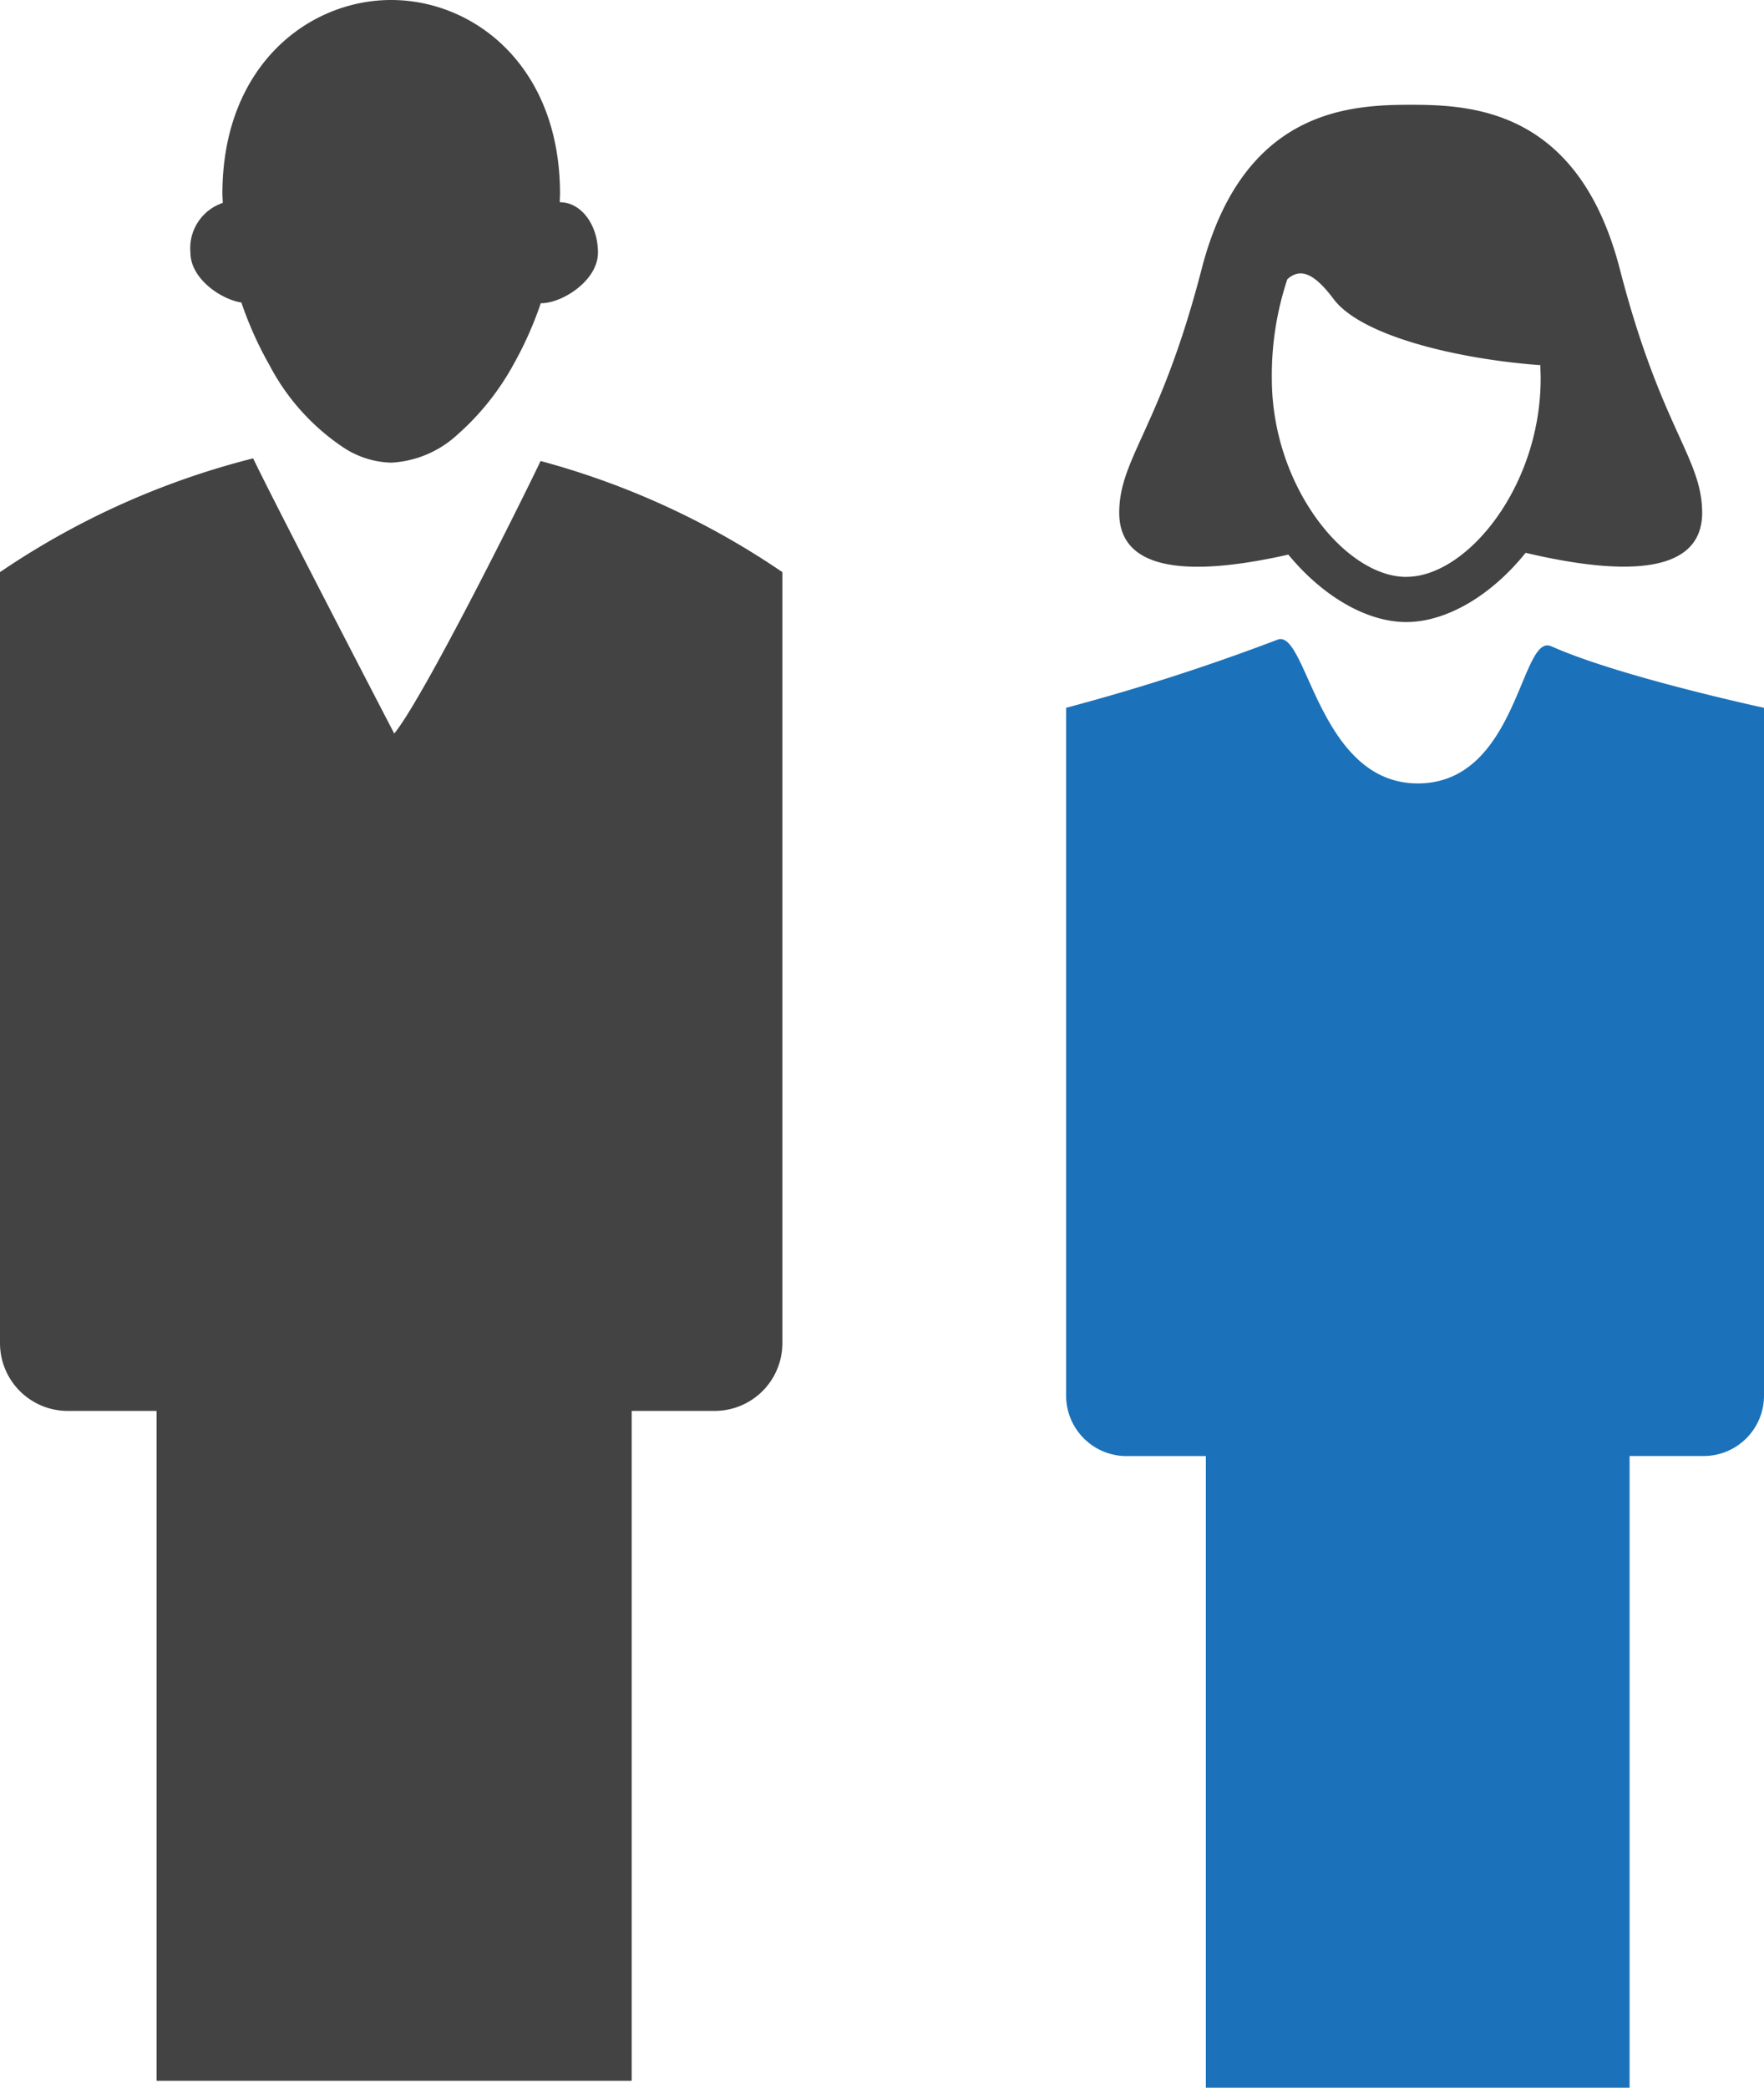
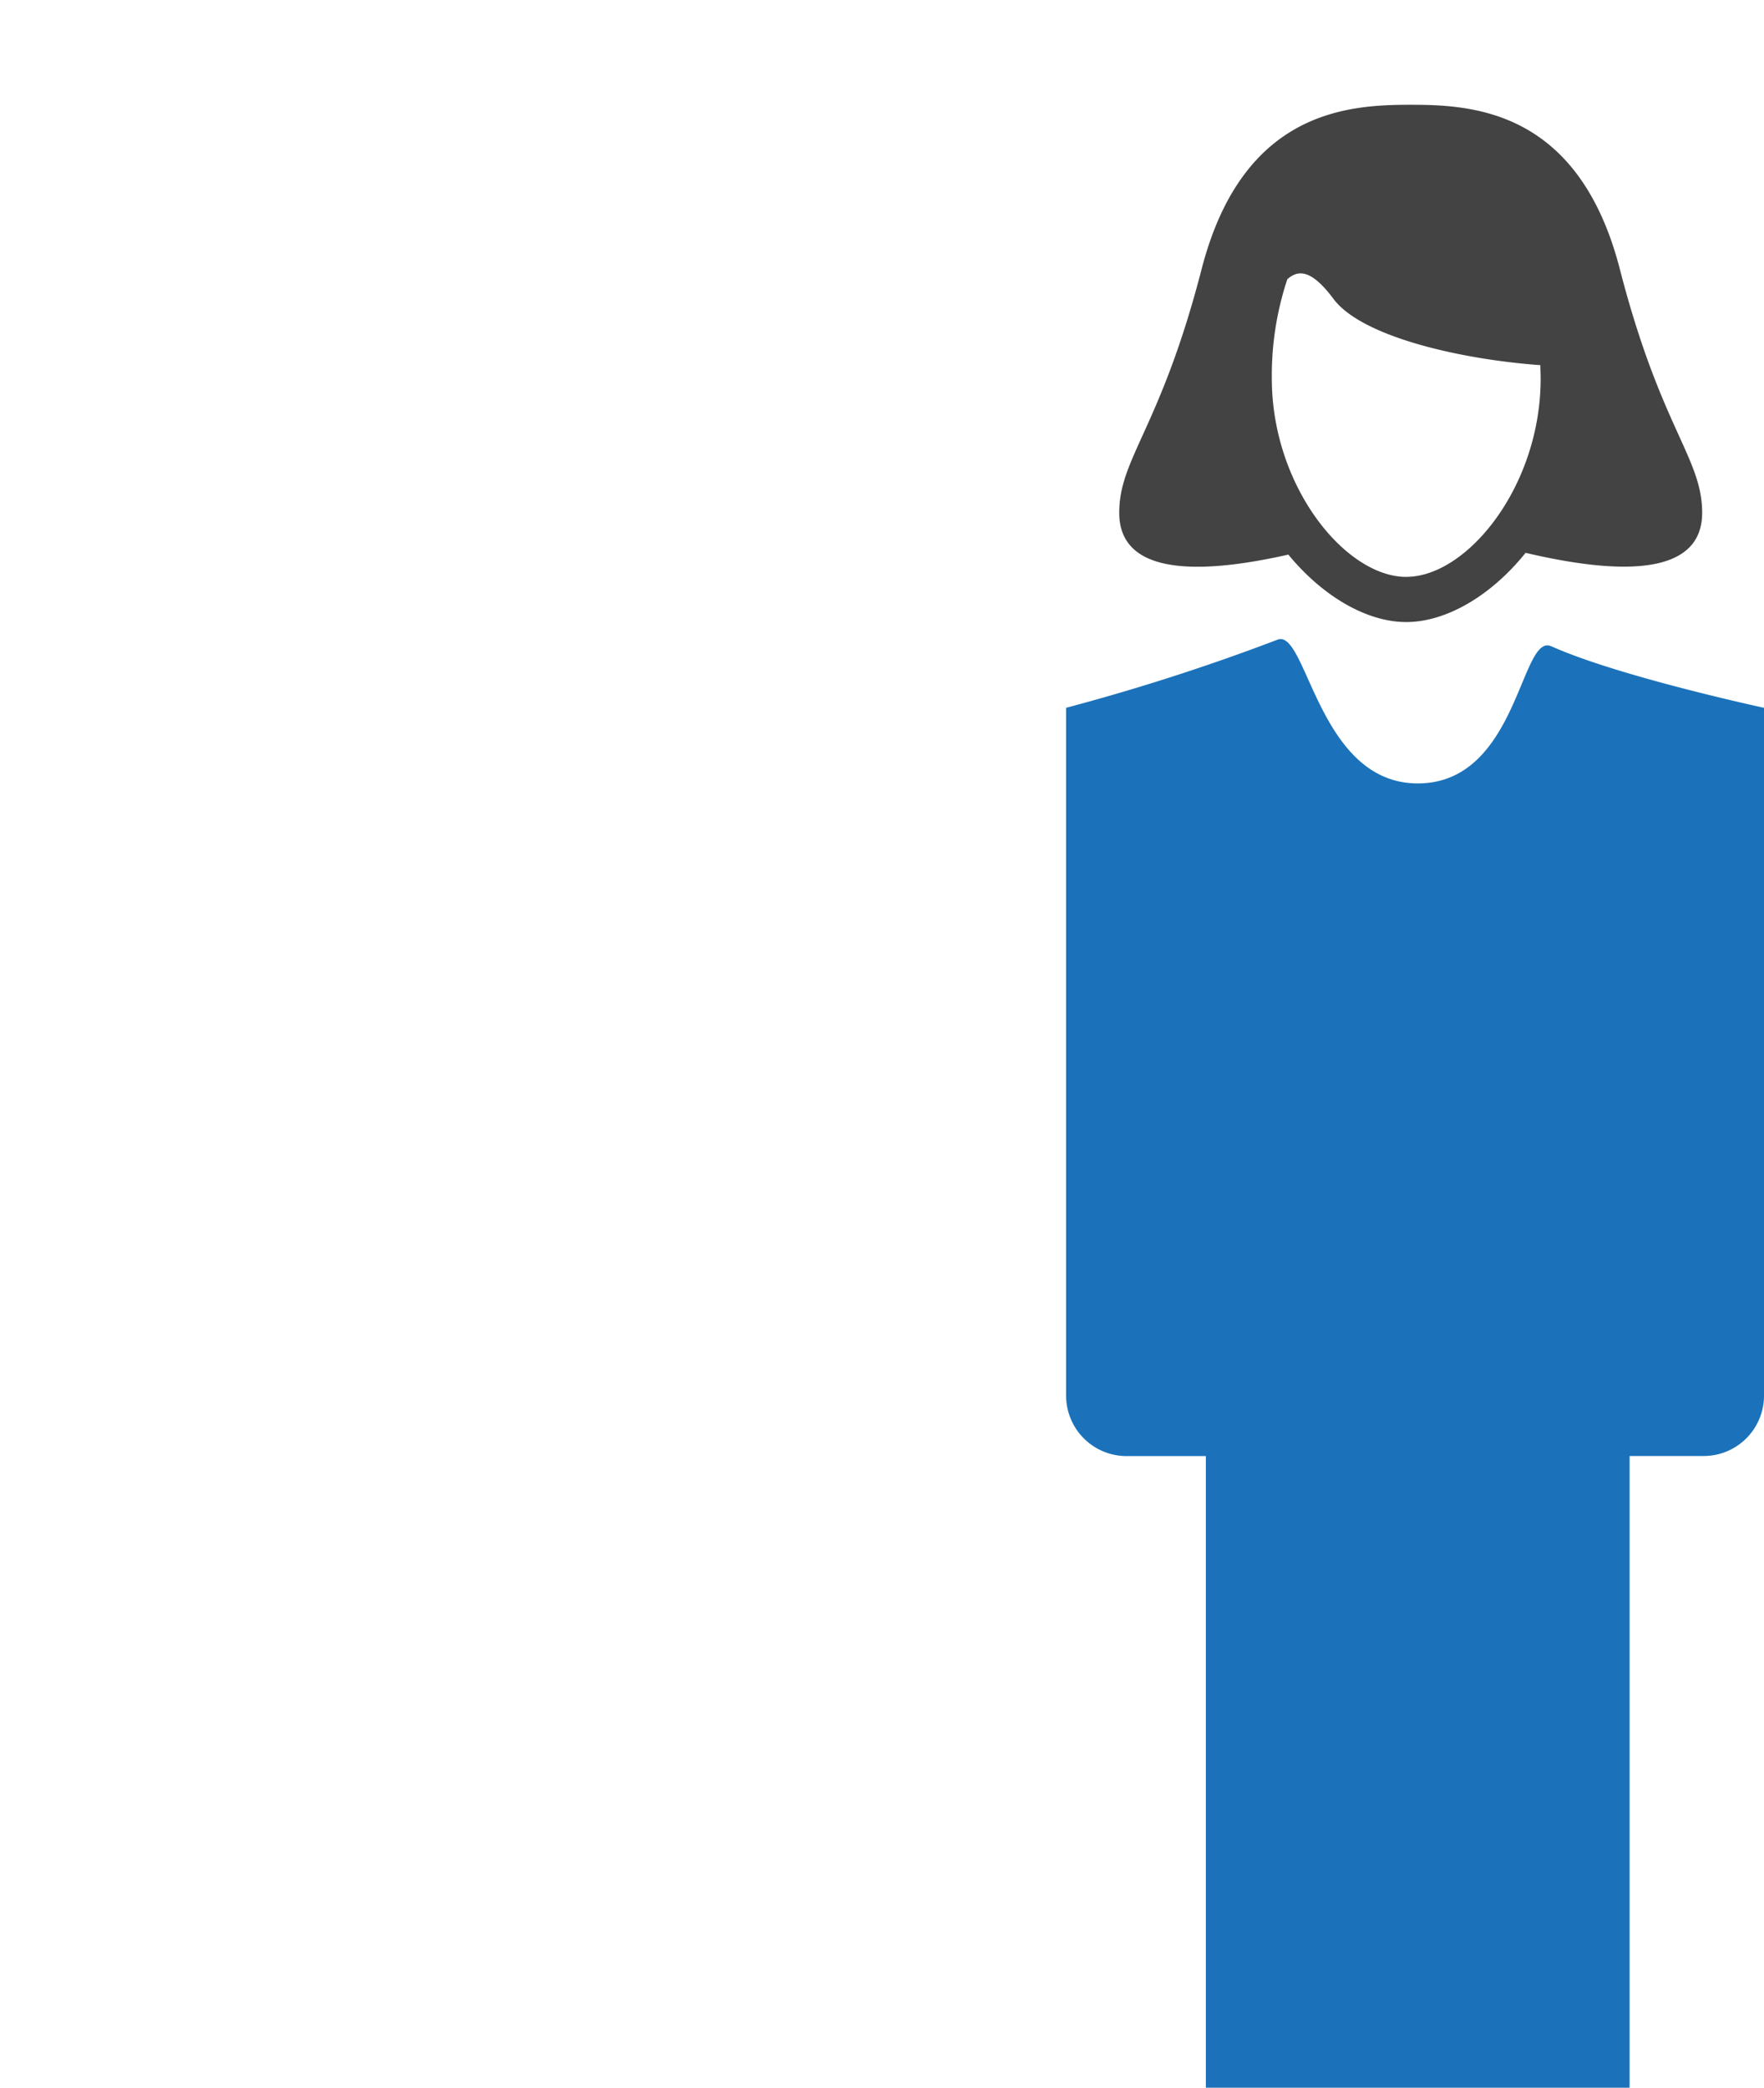
<svg xmlns="http://www.w3.org/2000/svg" width="108.155" height="127.999" viewBox="0 0 108.155 127.999">
  <g transform="translate(-5 0.001)">
    <g transform="translate(10 -0.001)">
-       <path d="M33.146,8.924c-1.4,2.929-7.221,14.573-8.975,16.71,0,0-7.279-14.012-8.651-16.873A48.842,48.842,0,0,0,0,15.737V63.011a4.156,4.156,0,0,0,4.154,4.151H9.6v41.07H38.731V67.161h5.081a4.153,4.153,0,0,0,4.157-4.151V15.737A48.805,48.805,0,0,0,33.146,8.924" transform="translate(-5 19.34)" fill="#434343" />
-       <path d="M13.1,27.488a5.568,5.568,0,0,0,2.852.876,6.474,6.474,0,0,0,4.064-1.723,15.9,15.9,0,0,0,3.429-4.292,22.281,22.281,0,0,0,1.678-3.766l.029.006c1.283,0,3.474-1.386,3.474-3.1S27.59,12.4,26.3,12.4h-.013c-.006-.17.013-.343.013-.513C26.3,4.045,21.03,0,15.948,0S5.6,4.045,5.6,11.882c0,.186.022.372.022.558A2.932,2.932,0,0,0,3.64,15.494c0,1.565,1.832,2.849,3.124,3.054A22.39,22.39,0,0,0,8.493,22.4a13.717,13.717,0,0,0,4.6,5.084" transform="translate(3.036)" fill="#434343" />
      <path d="M51.827,13.628c-1.883-.84-2.035,8.408-8.178,8.408s-6.8-9.575-8.62-8.805A130.51,130.51,0,0,1,22.086,17.4V59.577a3.708,3.708,0,0,0,3.711,3.7h4.857V102h25.98V63.272H61.17a3.7,3.7,0,0,0,3.705-3.7V17.4s-8.913-1.918-13.048-3.776" transform="translate(38.28 25.994)" fill="#1b72ba" />
      <path d="M48.017,29.469c7.333,1.726,10.823.77,10.823-2.454,0-3.368-2.525-5.168-5.046-14.936S44.774,2,40.973,2s-10.3.314-12.822,10.076S23.1,23.647,23.1,27.015c0,3.16,3.339,4.148,10.368,2.563,2.127,2.582,4.828,4.135,7.23,4.135,2.435,0,5.187-1.594,7.317-4.244M40.7,30.945c-3.737,0-8.244-5.562-8.244-12.154a18.663,18.663,0,0,1,.95-6.095c.674-.6,1.479-.6,2.826,1.2,1.729,2.326,7.785,3.711,12.69,4.068,0,.276.016.542.016.824,0,6.592-4.5,12.154-8.238,12.154" transform="translate(40.523 4.424)" fill="#434343" />
    </g>
  </g>
</svg>